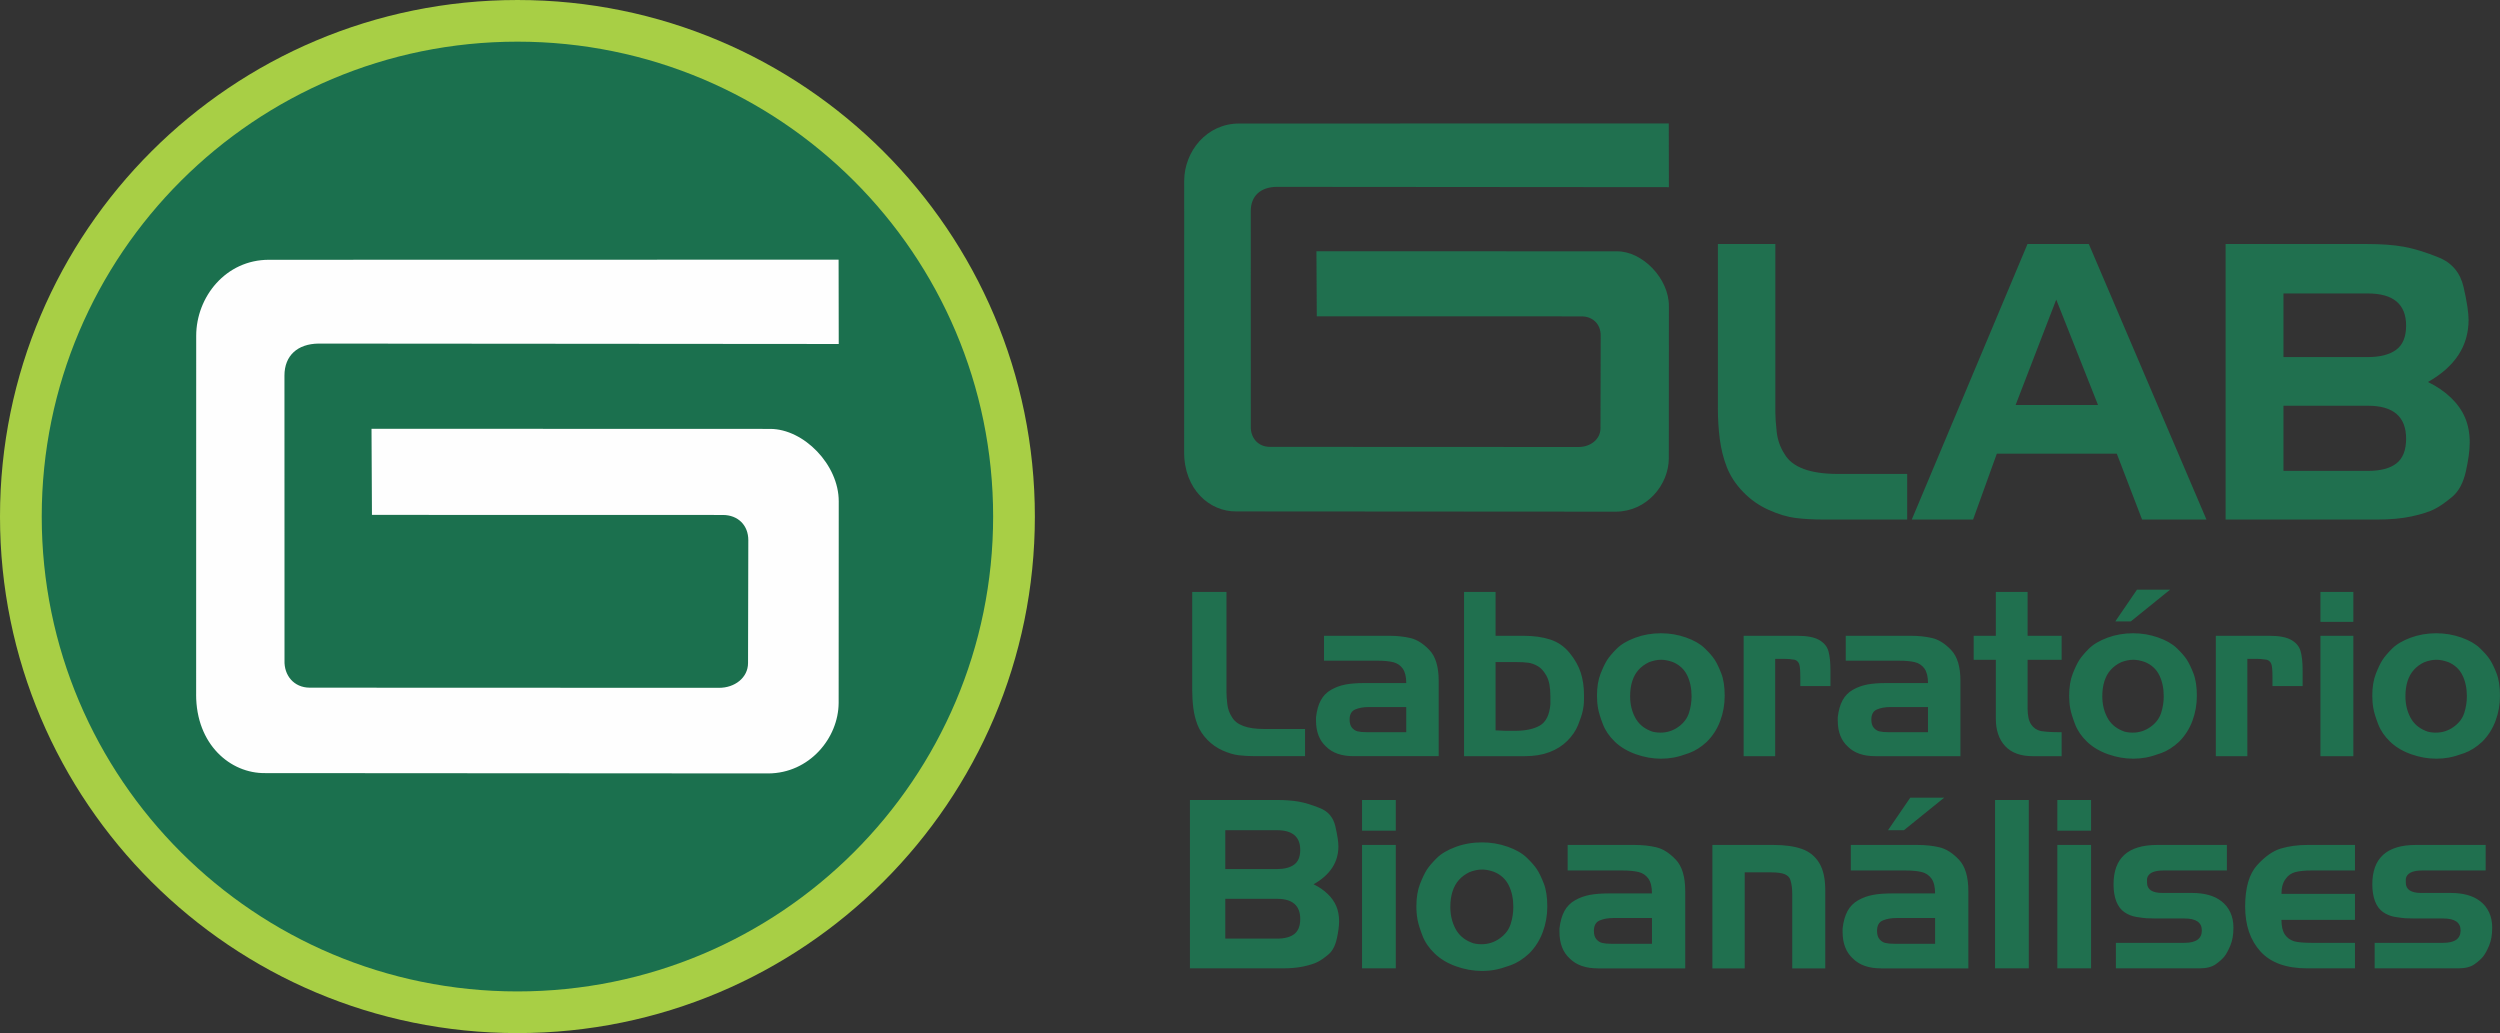
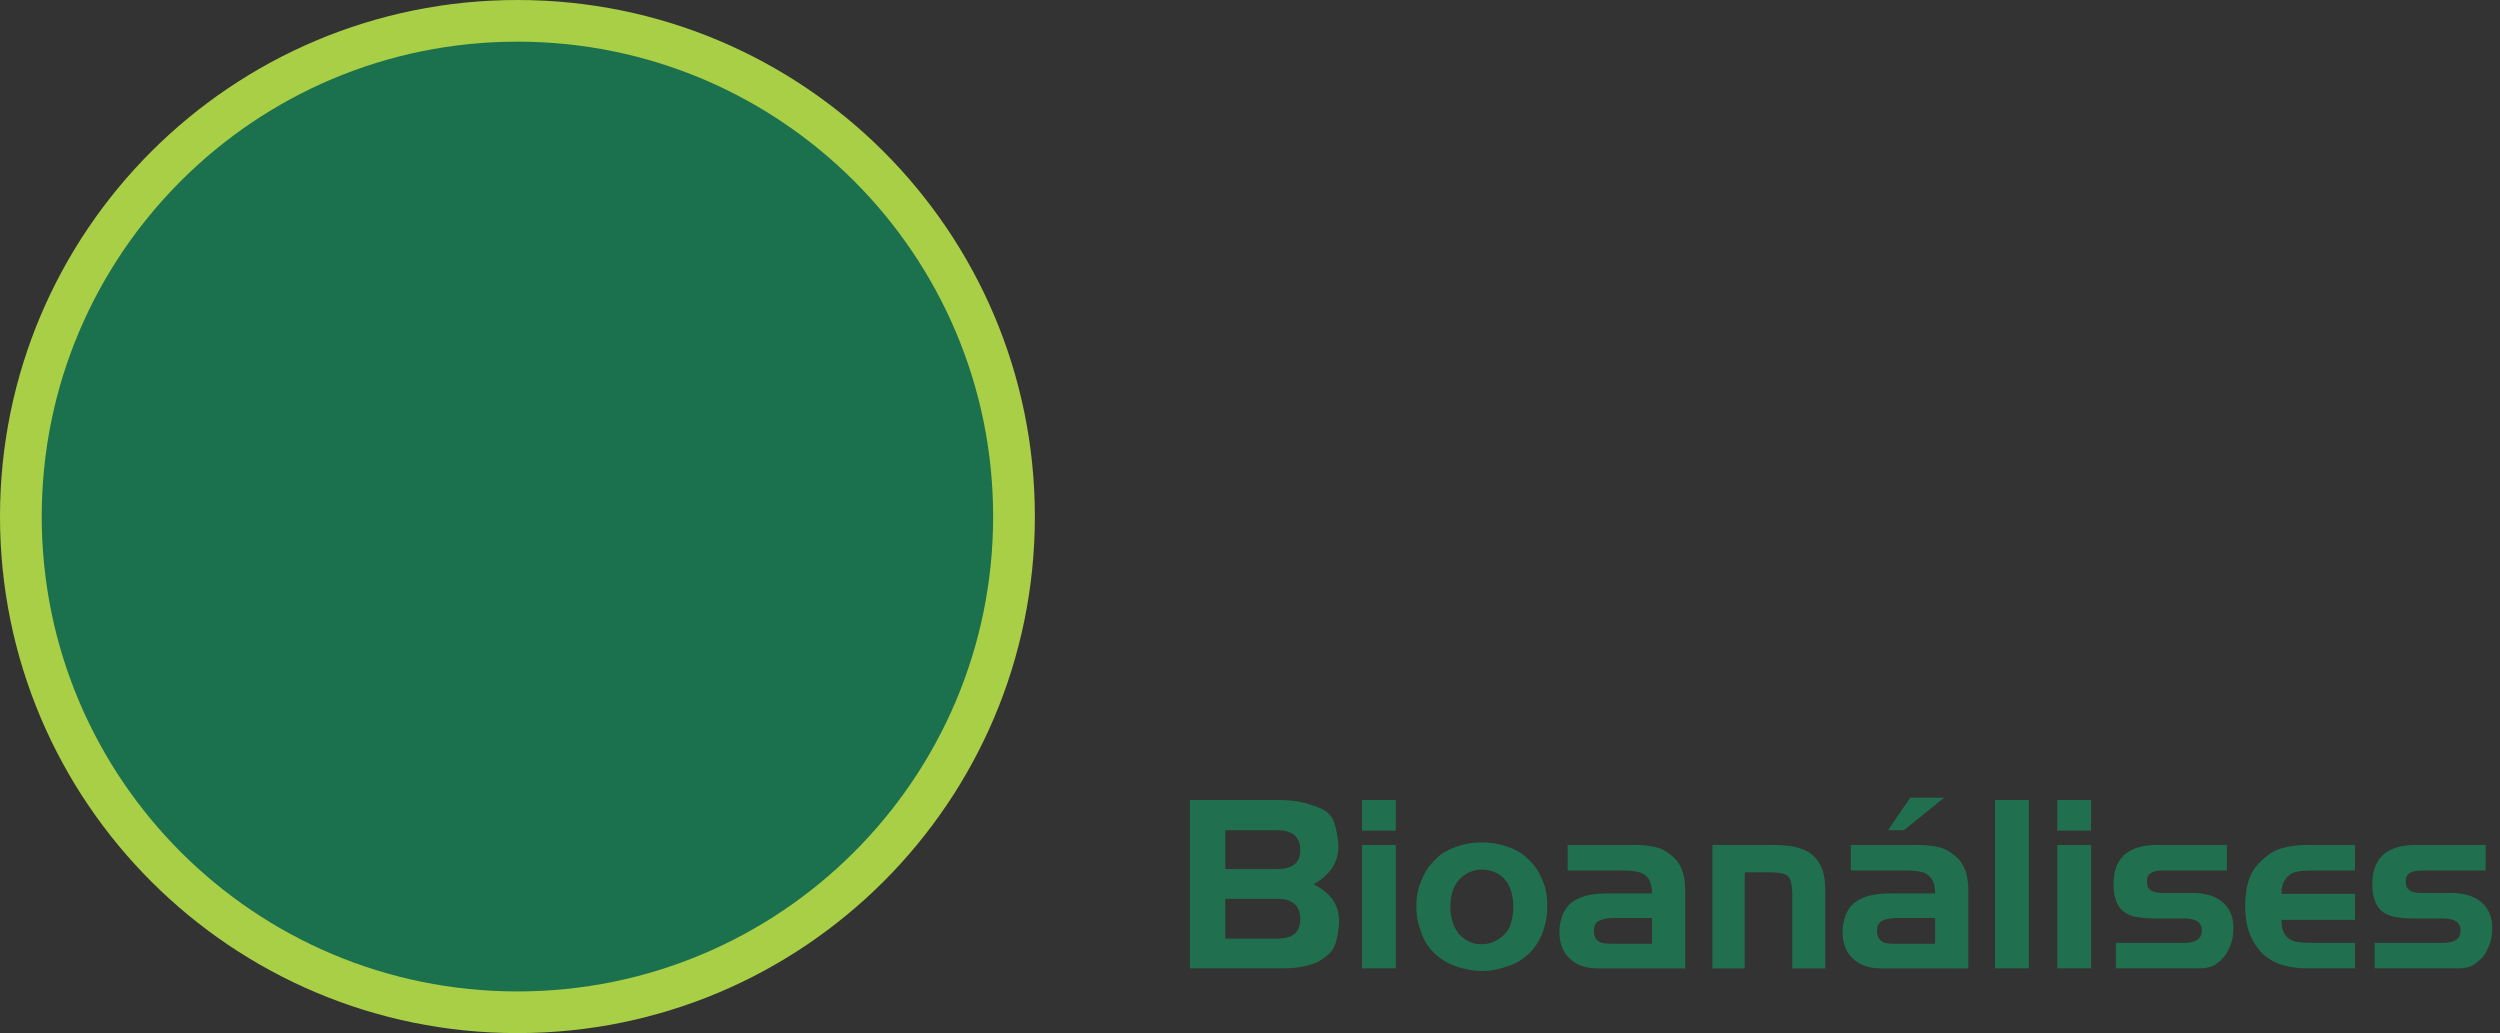
<svg xmlns="http://www.w3.org/2000/svg" xml:space="preserve" width="84.884mm" height="35.077mm" style="shape-rendering:geometricPrecision; text-rendering:geometricPrecision; image-rendering:optimizeQuality; fill-rule:evenodd; clip-rule:evenodd" viewBox="0 0 15337.93 6338.1">
  <rect x="0" y="0" width="15337.93" height="6338.1" fill="#333333" stroke="none" />
  <defs>
    <style type="text/css"> .fil0 {fill:#A8CF45} .fil1 {fill:#1B704E} .fil2 {fill:#FEFEFE;fill-rule:nonzero} .fil3 {fill:#20704F;fill-rule:nonzero} </style>
  </defs>
  <g id="Camada_x0020_1">
    <g id="_2791318056832">
      <path class="fil0" d="M3174.54 0c1753.24,0 3174.52,1418.83 3174.52,3169.05 0,1750.24 -1421.29,3169.07 -3174.52,3169.07 -1753.25,0 -3174.54,-1418.83 -3174.54,-3169.07 0,-1750.22 1421.29,-3169.05 3174.54,-3169.05z" />
      <path class="fil1" d="M3174.54 255.57c1611.84,0 2918.52,1304.42 2918.52,2913.48 0,1609.08 -1306.67,2913.5 -2918.52,2913.5 -1611.86,0 -2918.52,-1304.42 -2918.52,-2913.5 0,-1609.06 1306.66,-2913.48 2918.52,-2913.48z" />
-       <path class="fil2" d="M1203.26 4260.48c-0.56,307.23 210.74,485.7 423.85,482.59l3086.94 2.01c251.02,-1.3 430.3,-216.22 431.2,-433.37l0.56 -1236.13c0.36,-224.74 -214.73,-443.92 -420.2,-444.23l-2446.3 -0.74 2.66 528.27 2152.71 0.51c93.8,0.11 156.35,63.75 156.35,154.26l-1.68 754.08c0,90.44 -82.11,152.4 -177.96,152.16l-2510.46 -0.9c-98.86,-0.23 -158.67,-76.27 -155.4,-166.85l-0.38 -1748.59c0.31,-121.28 79.5,-194.15 209.58,-195.65l3191.07 2.53 -0.83 -517.38 -3494.26 0.76c-264.95,-0.67 -446.6,227.06 -446.96,465.99l-0.34 2201.03 -0.16 -0.33z" />
    </g>
    <g id="_2791318055632">
-       <path class="fil3" d="M7264.87 2772.95c-0.47,232.21 159.01,366.99 319.7,364.64l2328.7 1.55c189.35,-0.94 324.5,-163.27 325.21,-327.47l0.47 -934.12c0.23,-169.76 -161.95,-335.36 -317.06,-335.6l-1845.34 -0.6 2.15 399.24 1623.75 0.36c70.8,0.11 118.01,48.15 118.01,116.51l-1.26 569.94c0,68.23 -62.01,115.06 -134.34,114.97l-1893.6 -0.83c-74.61,-0.11 -119.69,-57.5 -117.34,-125.96l-0.23 -1321.42c0.13,-91.59 59.95,-146.6 158.18,-147.81l2407.09 1.92 -0.7 -390.98 -2635.74 0.58c-199.97,-0.47 -336.9,171.66 -337.26,352.15l-0.23 1663.16 -0.14 -0.23z" />
-       <path class="fil3" d="M11700.85 2907.75l0 279.77 -451.4 0 -30.59 0 -25.86 0c-65.81,0 -124.21,-3.13 -175.13,-9.41 -50.96,-6.25 -106.19,-22.69 -165.77,-49.35 -59.56,-26.63 -112.07,-63.48 -157.51,-110.51 -45.48,-47.02 -78.78,-97.57 -99.94,-151.64 -21.16,-54.08 -35.65,-111.69 -43.49,-172.8 -7.84,-61.13 -11.74,-124.61 -11.74,-190.43l0 -1006.27 352.64 0 0 928.67c0,40.76 0,75.62 0,104.62 0,28.98 2.76,68.59 8.24,118.73 5.49,50.16 21.57,95.6 48.21,136.37 23.51,40.75 62.7,71.32 117.54,91.68 54.86,20.38 125.4,30.57 211.63,30.57l423.18 0zm404.37 279.77l-376.16 0 710.03 -1690.41 376.15 0 721.79 1690.41 -394.99 0 -155.16 -404.37 -735.9 0 -145.75 404.37zm260.97 -702.95l505.49 0 -256.29 -646.55 -249.19 646.55zm2217.04 702.95l-928.67 0 0 -1690.41 867.56 0c87.76,0 162.6,5.47 224.49,16.48 61.94,10.97 133.62,32.89 215.13,65.83 81.51,32.9 132.47,93.65 152.81,182.19 20.4,88.58 30.59,155.58 30.59,201.02 0,159.86 -83.1,286.81 -249.23,380.86 54.86,26.65 101.89,58.78 141.07,96.42 39.19,37.6 68.19,78.75 87,123.41 18.79,44.67 28.22,95.24 28.22,151.65 0,47.02 -7.84,105.8 -23.53,176.32 -15.67,70.52 -43.49,122.65 -83.48,156.33 -39.97,33.7 -76,58.8 -108.16,75.24 -32.11,16.46 -78.33,31.35 -138.68,44.69 -60.35,13.32 -132.07,19.97 -215.13,19.97zm-573.68 -698.27l0 399.69 518.82 0c76.43,0 134.42,-15.27 173.97,-45.84 39.61,-30.57 59.57,-81.11 59.57,-151.65 0,-134.78 -77.97,-202.19 -233.54,-202.19l-518.82 0zm517.23 -688.87l-517.23 0 0 390.29 517.23 0c75.26,0 133.24,-14.87 173.99,-44.69 40.76,-29.76 61.15,-79.14 61.15,-148.11 0,-131.65 -78.37,-197.5 -235.13,-197.5z" />
-     </g>
+       </g>
    <g id="_2791318055968">
-       <path class="fil3" d="M8006.73 4472.36l0 166.8 -269.09 0 -18.21 0 -15.43 0c-39.23,0 -74.05,-1.86 -104.4,-5.6 -30.36,-3.76 -63.3,-13.53 -98.8,-29.43 -35.49,-15.88 -66.82,-37.82 -93.89,-65.86 -27.1,-28.04 -46.96,-58.18 -59.57,-90.4 -12.61,-32.25 -21.25,-66.57 -25.93,-102.99 -4.68,-36.46 -7.01,-74.3 -7.01,-113.55l0 -599.86 210.24 0 0 553.6c0,24.29 0,45.08 0,62.36 0,17.29 1.61,40.91 4.9,70.8 3.27,29.9 12.85,57.01 28.71,81.29 14.04,24.29 37.39,42.5 70.07,54.64 32.72,12.14 74.75,18.21 126.16,18.21l252.26 0zm442.88 -419.02l-326.55 0 0 -152.76 399.42 0c47.63,0 91.32,4.64 131.04,14 39.72,9.36 78.49,33.86 116.33,73.58 37.85,39.72 56.76,102.54 56.76,188.52l0 462.48 -522.76 0c-72.89,0 -128.92,-19.61 -168.19,-58.85 -41.11,-37.37 -61.67,-90.65 -61.67,-159.77l0 -19.64c4.68,-42.05 14.49,-76.83 29.43,-104.4 14.96,-27.57 35.99,-49.08 63.06,-64.47 27.12,-15.41 56.3,-26.16 87.62,-32.24 31.3,-6.07 69.82,-9.11 115.61,-9.11l257.88 0c0,-39.26 -7.25,-68.92 -21.72,-89.01 -14.49,-20.07 -34.11,-33.16 -58.87,-39.23 -24.74,-6.07 -57.21,-9.11 -97.39,-9.11zm-65.9 438.67l243.88 0 0 -154.18 -229.84 0c-32.71,0 -60.5,4.93 -83.39,14.73 -22.89,9.81 -34.33,30.61 -34.33,62.39 0,21.47 4.9,38.07 14.71,49.74 9.79,11.69 21.47,19.15 35.04,22.41 13.55,3.27 31.55,4.91 53.94,4.91zm912.39 -430.26l-120.52 0 0 419.06 60.51 2.78 59.07 0c63.8,0 114.47,-10.72 152.09,-32.22 37.37,-21.5 59.07,-64.94 64.69,-130.33l0 -49.08c0,-55.11 -7.93,-96.92 -23.83,-125.44 -15.86,-28.5 -33.61,-48.35 -53.25,-59.57 -19.61,-11.18 -38.99,-18.21 -58.15,-21 -19.17,-2.82 -46.04,-4.21 -80.61,-4.21zm-313.92 577.42l0 -1007.7 193.39 0 0 269.12 169.6 0c63.53,0 118.9,7.68 166.07,23.11 47.18,15.43 86.89,42.97 119.11,82.68 32.25,39.72 54.89,80.12 67.98,121.23 13.1,41.11 19.64,85.97 19.64,134.54l0 26.63c0,25.22 -2.57,49.51 -7.72,72.87 -5.15,23.36 -14.71,52.33 -28.75,86.89 -14,34.57 -35.98,66.82 -65.86,96.72 -29.9,29.89 -66.58,53.03 -110.01,69.35 -43.47,16.37 -93.22,24.54 -149.27,24.54l-374.2 0zm1489.77 -88.29c-35.51,32.69 -71.93,55.82 -109.3,69.37 -37.39,13.57 -68.68,22.68 -93.89,27.32 -25.26,4.68 -51.41,7.03 -78.51,7.03 -51.39,0 -102.76,-9.11 -154.15,-27.36 -51.39,-18.21 -94.14,-43.67 -128.26,-76.36 -34.11,-32.72 -58.62,-68.43 -73.58,-107.22 -14.93,-38.78 -24.75,-70.54 -29.43,-95.3 -4.68,-24.77 -6.99,-51.17 -6.99,-79.18 0,-53.25 7.25,-98.35 21.72,-135.25 14.49,-36.9 28.03,-65.19 40.64,-84.8 12.61,-19.61 32.25,-42.75 58.87,-69.37 26.63,-26.63 64.45,-49.08 113.53,-67.29 49.04,-18.21 101.62,-27.32 157.65,-27.32 53.25,0 104.44,8.66 153.48,25.93 49.04,17.29 87.36,39.25 114.94,65.86 27.54,26.65 47.85,50 60.97,70.07 13.06,20.11 26.6,48.12 40.64,84.11 14,35.98 21.01,81.98 21.01,138.05 0,53.25 -9.12,104.4 -27.34,153.44 -18.21,49.08 -45.53,91.83 -82,128.26zm-347.56 -67.29c7.46,3.74 17.04,6.54 28.73,8.42 11.67,1.86 23.13,2.8 34.35,2.8 40.19,0 76.61,-11.69 109.3,-35.04 32.71,-23.36 54.42,-51.86 65.18,-85.49 10.75,-33.64 16.1,-67.74 16.1,-102.33 0,-49.49 -9.11,-92.71 -27.32,-129.65 -18.21,-36.9 -47.4,-63.75 -87.58,-80.57 -26.16,-9.32 -50,-14 -71.5,-14 -24.29,0 -49.49,5.13 -75.67,15.39 -25.22,12.14 -46.22,27.57 -63.04,46.26 -16.82,18.68 -29.69,41.58 -38.54,68.68 -8.89,27.1 -13.32,58.4 -13.32,93.89 0,47.65 10.03,90.65 30.1,128.94 20.11,38.32 51.19,65.86 93.22,82.68zm766.62 155.58l-193.41 0 0 -738.58 327.96 0c59.79,0 104.66,8.4 134.54,25.22 29.9,16.82 49.04,39.72 57.46,68.68 8.4,28.96 12.61,69.11 12.61,120.5l0 49.08 0 44.83 -185.01 0 0 -58.87c0,-38.29 -2.31,-63.75 -6.99,-76.36 -4.68,-12.61 -13.53,-21.25 -26.65,-25.93 -12.14,-1.9 -22.89,-3.29 -32.22,-4.21 -9.34,-0.94 -24.75,-1.39 -46.24,-1.39l-42.05 0 0 597.02zm759.61 -585.82l-326.55 0 0 -152.76 399.42 0c47.65,0 91.32,4.64 131.04,14 39.72,9.36 78.51,33.86 116.33,73.58 37.85,39.72 56.76,102.54 56.76,188.52l0 462.48 -522.74 0c-72.91,0 -128.94,-19.61 -168.19,-58.85 -41.11,-37.37 -61.69,-90.65 -61.69,-159.77l0 -19.64c4.68,-42.05 14.51,-76.83 29.43,-104.4 14.96,-27.57 35.99,-49.08 63.08,-64.47 27.1,-15.41 56.29,-26.16 87.6,-32.24 31.3,-6.07 69.84,-9.11 115.62,-9.11l257.87 0c0,-39.26 -7.25,-68.92 -21.72,-89.01 -14.49,-20.07 -34.1,-33.16 -58.85,-39.23 -24.75,-6.07 -57.23,-9.11 -97.41,-9.11zm-65.88 438.67l243.86 0 0 -154.18 -229.84 0c-32.71,0 -60.5,4.93 -83.39,14.73 -22.89,9.81 -34.33,30.61 -34.33,62.39 0,21.47 4.9,38.07 14.73,49.74 9.78,11.69 21.47,19.15 35.04,22.41 13.53,3.27 31.53,4.91 53.94,4.91zm660.1 -444.27l-135.93 0 0 -147.16 135.93 0 0 -269.12 194.82 0 0 269.12 208.81 0 0 147.16 -208.81 0 0 298.52c0,43.89 7.23,76.61 21.72,98.1 14.47,21.48 34.33,35.05 59.56,40.66 29.92,4.64 65.88,6.99 107.93,6.99l19.61 0 0 147.16 -177.98 0c-73.81,0 -129.86,-20.56 -168.19,-61.67 -38.31,-41.11 -57.46,-97.16 -57.46,-168.17l0 -361.58zm1123.96 503.14c-35.49,32.69 -71.93,55.82 -109.28,69.37 -37.4,13.57 -68.68,22.68 -93.91,27.32 -25.24,4.68 -51.39,7.03 -78.49,7.03 -51.41,0 -102.76,-9.11 -154.17,-27.36 -51.39,-18.21 -94.14,-43.67 -128.26,-76.36 -34.1,-32.72 -58.62,-68.43 -73.58,-107.22 -14.93,-38.78 -24.74,-70.54 -29.42,-95.3 -4.68,-24.77 -7.01,-51.17 -7.01,-79.18 0,-53.25 7.25,-98.35 21.72,-135.25 14.49,-36.9 28.04,-65.19 40.64,-84.8 12.61,-19.61 32.25,-42.75 58.87,-69.37 26.63,-26.63 64.47,-49.08 113.55,-67.29 49.04,-18.21 101.6,-27.32 157.65,-27.32 53.25,0 104.42,8.66 153.46,25.93 49.04,17.29 87.36,39.25 114.94,65.86 27.54,26.65 47.87,50 60.97,70.07 13.08,20.11 26.62,48.12 40.64,84.11 14,35.98 21.01,81.98 21.01,138.05 0,53.25 -9.11,104.4 -27.32,153.44 -18.21,49.08 -45.55,91.83 -82.02,128.26zm-347.54 -67.29c7.46,3.74 17.04,6.54 28.71,8.42 11.67,1.86 23.15,2.8 34.35,2.8 40.19,0 76.61,-11.69 109.3,-35.04 32.72,-23.36 54.42,-51.86 65.18,-85.49 10.75,-33.64 16.12,-67.74 16.12,-102.33 0,-49.49 -9.11,-92.71 -27.32,-129.65 -18.21,-36.9 -47.41,-63.75 -87.58,-80.57 -26.18,-9.32 -50,-14 -71.5,-14 -24.29,0 -49.51,5.13 -75.69,15.39 -25.21,12.14 -46.22,27.57 -63.04,46.26 -16.82,18.68 -29.67,41.58 -38.54,68.68 -8.89,27.1 -13.32,58.4 -13.32,93.89 0,47.65 10.05,90.65 30.12,128.94 20.09,38.32 51.17,65.86 93.22,82.68zm51.86 -671.32l-95.33 0 133.15 -194.8 203.22 0 -241.04 194.8zm714.75 826.9l-193.39 0 0 -738.58 327.94 0c59.79,0 104.66,8.4 134.54,25.22 29.9,16.82 49.06,39.72 57.48,68.68 8.38,28.96 12.61,69.11 12.61,120.5l0 49.08 0 44.83 -185.01 0 0 -58.87c0,-38.29 -2.33,-63.75 -7.01,-76.36 -4.68,-12.61 -13.53,-21.25 -26.63,-25.93 -12.14,-1.9 -22.89,-3.29 -32.22,-4.21 -9.36,-0.94 -24.75,-1.39 -46.26,-1.39l-42.05 0 0 597.02zm448.5 -738.58l201.8 0 0 738.58 -201.8 0 0 -738.58zm0 -269.12l201.8 0 0 183.62 -201.8 0 0 -183.62zm992.25 919.42c-35.51,32.69 -71.95,55.82 -109.3,69.37 -37.4,13.57 -68.68,22.68 -93.91,27.32 -25.24,4.68 -51.39,7.03 -78.49,7.03 -51.41,0 -102.76,-9.11 -154.17,-27.36 -51.39,-18.21 -94.14,-43.67 -128.26,-76.36 -34.1,-32.72 -58.6,-68.43 -73.58,-107.22 -14.93,-38.78 -24.74,-70.54 -29.42,-95.3 -4.68,-24.77 -7.01,-51.17 -7.01,-79.18 0,-53.25 7.25,-98.35 21.72,-135.25 14.49,-36.9 28.04,-65.19 40.64,-84.8 12.61,-19.61 32.25,-42.75 58.87,-69.37 26.63,-26.63 64.47,-49.08 113.55,-67.29 49.04,-18.21 101.6,-27.32 157.65,-27.32 53.25,0 104.42,8.66 153.46,25.93 49.04,17.29 87.36,39.25 114.94,65.86 27.54,26.65 47.87,50 60.97,70.07 13.08,20.11 26.62,48.12 40.66,84.11 14,35.98 21,81.98 21,138.05 0,53.25 -9.11,104.4 -27.32,153.44 -18.21,49.08 -45.55,91.83 -82,128.26zm-347.56 -67.29c7.46,3.74 17.04,6.54 28.71,8.42 11.67,1.86 23.15,2.8 34.35,2.8 40.19,0 76.61,-11.69 109.3,-35.04 32.72,-23.36 54.42,-51.86 65.18,-85.49 10.75,-33.64 16.12,-67.74 16.12,-102.33 0,-49.49 -9.11,-92.71 -27.32,-129.65 -18.21,-36.9 -47.4,-63.75 -87.58,-80.57 -26.18,-9.32 -50,-14 -71.5,-14 -24.29,0 -49.51,5.13 -75.69,15.39 -25.21,12.14 -46.22,27.57 -63.04,46.26 -16.82,18.68 -29.67,41.58 -38.54,68.68 -8.89,27.1 -13.32,58.4 -13.32,93.89 0,47.65 10.05,90.65 30.12,128.94 20.09,38.32 51.17,65.86 93.22,82.68z" />
      <path class="fil3" d="M7867.98 5941.04l-567.54 0 0 -1033.05 530.15 0c53.65,0 99.38,3.36 137.24,10.06 37.82,6.7 81.65,20.11 131.45,40.24 49.82,20.09 80.95,57.23 93.4,111.34 12.45,54.12 18.67,95.06 18.67,122.85 0,97.68 -50.77,175.27 -152.31,232.75 33.54,16.3 62.28,35.92 86.23,58.92 23.94,22.98 41.67,48.1 53.16,75.42 11.49,27.28 17.24,58.18 17.24,92.68 0,28.73 -4.79,64.65 -14.38,107.75 -9.56,43.1 -26.58,74.95 -51.01,95.53 -24.41,20.62 -46.46,35.92 -66.08,45.99 -19.62,10.06 -47.9,19.15 -84.76,27.28 -36.88,8.17 -80.7,12.23 -131.45,12.23zm-350.58 -426.72l0 244.26 317.04 0c46.69,0 82.12,-9.36 106.32,-28.04 24.18,-18.67 36.41,-49.55 36.41,-92.68 0,-82.34 -47.67,-123.54 -142.73,-123.54l-317.04 0zm316.08 -420.99l-316.08 0 0 238.51 316.08 0c45.97,0 81.4,-9.09 106.34,-27.28 24.9,-18.2 37.35,-48.37 37.35,-90.51 0,-80.48 -47.9,-120.72 -143.69,-120.72zm522.98 90.54l206.87 0 0 757.17 -206.87 0 0 -757.17zm0 -275.88l206.87 0 0 188.23 -206.87 0 0 -188.23zm1024.38 942.53c-36.39,33.52 -73.74,57.24 -112.05,71.12 -38.32,13.91 -70.42,23.24 -96.25,28.01 -25.89,4.79 -52.69,7.21 -80.48,7.21 -52.69,0 -105.34,-9.34 -158.03,-28.04 -52.69,-18.68 -96.51,-44.78 -131.47,-78.29 -34.98,-33.54 -60.1,-70.14 -75.44,-109.91 -15.3,-39.75 -25.37,-72.31 -30.18,-97.68 -4.79,-25.41 -7.17,-52.47 -7.17,-81.18 0,-54.59 7.43,-100.83 22.26,-138.64 14.87,-37.84 28.75,-66.82 41.67,-86.93 12.94,-20.11 33.07,-43.84 60.35,-71.1 27.3,-27.32 66.08,-50.3 116.38,-68.99 50.29,-18.67 104.17,-28.01 161.63,-28.01 54.59,0 107.06,8.85 157.33,26.58 50.29,17.73 89.57,40.24 117.83,67.52 28.24,27.3 49.08,51.26 62.5,71.83 13.41,20.62 27.28,49.33 41.67,86.23 14.35,36.88 21.54,84.04 21.54,141.52 0,54.61 -9.34,107.04 -28.03,157.31 -18.67,50.3 -46.67,94.12 -84.06,131.47zm-356.31 -68.97c7.66,3.85 17.47,6.7 29.45,8.64 11.96,1.9 23.72,2.85 35.22,2.85 41.18,0 78.53,-11.96 112.05,-35.92 33.54,-23.94 55.8,-53.16 66.82,-87.62 11.02,-34.49 16.52,-69.46 16.52,-104.89 0,-50.76 -9.34,-95.06 -28.03,-132.92 -18.67,-37.82 -48.59,-65.36 -89.77,-82.61 -26.85,-9.56 -51.26,-14.35 -73.31,-14.35 -24.9,0 -50.76,5.28 -77.59,15.77 -25.86,12.45 -47.38,28.28 -64.63,47.43 -17.24,19.14 -30.41,42.61 -39.5,70.4 -9.11,27.79 -13.66,59.86 -13.66,96.27 0,48.84 10.3,92.91 30.88,132.18 20.6,39.28 52.45,67.51 95.55,84.76zm928.16 -441.07l-334.77 0 0 -156.61 409.47 0c48.84,0 93.62,4.77 134.33,14.37 40.73,9.58 80.48,34.71 119.26,75.42 38.81,40.71 58.18,105.13 58.18,193.25l0 474.14 -535.9 0c-74.73,0 -132.18,-20.11 -172.42,-60.35 -42.14,-38.31 -63.22,-92.93 -63.22,-163.78l0 -20.13c4.79,-43.1 14.85,-78.76 30.16,-107.02 15.34,-28.28 36.92,-50.3 64.67,-66.1 27.79,-15.81 57.69,-26.83 89.8,-33.07 32.09,-6.22 71.59,-9.32 118.53,-9.32l264.35 0c0,-40.24 -7.43,-70.63 -22.26,-91.25 -14.85,-20.58 -34.96,-33.99 -60.33,-40.2 -25.39,-6.23 -58.67,-9.34 -99.85,-9.34zm-67.56 449.71l250.01 0 0 -158.07 -235.62 0c-33.54,0 -62.01,5.06 -85.49,15.09 -23.47,10.06 -35.18,31.39 -35.18,63.96 0,22.01 5.01,39.03 15.07,51.01 10.05,11.96 22.01,19.62 35.92,22.95 13.88,3.38 32.34,5.06 55.29,5.06zm818.97 150.86l-198.27 0 0 -757.17 374.97 0c69.95,0 127.89,8.13 173.86,24.43 45.99,16.26 81.42,44.78 106.32,85.47 24.9,40.71 37.35,96.51 37.35,167.39l0 479.88 -202.59 0 0 -454.02c0,-15.3 -0.69,-29.92 -2.11,-43.84 -1.46,-13.88 -4.59,-28.71 -9.34,-44.52 -4.81,-15.81 -16.3,-27.54 -34.49,-35.18 -18.2,-7.7 -46.46,-11.51 -84.76,-11.51l-160.92 0 0 589.07zm985.64 -600.57l-334.77 0 0 -156.61 409.47 0c48.84,0 93.62,4.77 134.33,14.37 40.73,9.58 80.48,34.71 119.26,75.42 38.81,40.71 58.18,105.13 58.18,193.25l0 474.14 -535.9 0c-74.72,0 -132.18,-20.11 -172.42,-60.35 -42.14,-38.31 -63.22,-92.93 -63.22,-163.78l0 -20.13c4.79,-43.1 14.85,-78.76 30.16,-107.02 15.34,-28.28 36.92,-50.3 64.67,-66.1 27.79,-15.81 57.69,-26.83 89.8,-33.07 32.09,-6.22 71.59,-9.32 118.53,-9.32l264.35 0c0,-40.24 -7.43,-70.63 -22.26,-91.25 -14.85,-20.58 -34.96,-33.99 -60.33,-40.2 -25.39,-6.23 -58.67,-9.34 -99.85,-9.34zm-67.56 449.71l250.01 0 0 -158.07 -235.6 0c-33.55,0 -62.03,5.06 -85.5,15.09 -23.47,10.06 -35.18,31.39 -35.18,63.96 0,22.01 5.01,39.03 15.07,51.01 10.05,11.96 22.01,19.62 35.92,22.95 13.88,3.38 32.34,5.06 55.29,5.06zm58.92 -696.86l-97.7 0 136.51 -199.7 208.34 0 -247.15 199.7zm558.88 -185.34l206.91 0 0 1033.05 -206.91 0 0 -1033.05zm382.2 275.88l206.87 0 0 757.17 -206.87 0 0 -757.17zm0 -275.88l206.87 0 0 188.23 -206.87 0 0 -188.23zm872.09 1033.05l-512.91 0 0 -156.61 420.96 0c70.89,0 106.34,-25.39 106.34,-76.16 0,-48.84 -35.45,-73.27 -106.34,-73.27l-173.84 0c-24.9,0 -44.52,-0.47 -58.91,-1.43 -14.37,-0.98 -34.96,-3.58 -61.78,-7.91 -26.83,-4.32 -51.24,-13.88 -73.27,-28.73 -22.03,-14.83 -38.79,-36.88 -50.3,-66.1 -11.49,-29.22 -17.24,-64.4 -17.24,-105.6 0,-160.92 89.08,-241.37 267.24,-241.37l428.15 0 0 156.61 -355.57 0 -14.4 0 -18.88 0c-60.6,0 -94.36,16.73 -101.06,50.27l0 24.43c0,42.14 31.6,63.22 94.79,63.22l182.5 0c36.39,0 69.67,4.07 99.85,12.2 30.16,8.17 56.74,21.09 79.74,38.81 22.98,17.73 40.94,40.2 53.86,67.52 12.96,27.3 19.41,58.65 19.41,94.1 0,43.1 -6.23,79.52 -18.68,109.17 -12.45,29.71 -24.41,52 -35.92,66.82 -11.49,14.87 -29.22,30.92 -53.16,48.15 -23.94,17.24 -57.44,25.86 -100.57,25.86zm954.05 -156.61l0 156.61 -291.67 0c-129.32,0 -225.32,-34.49 -288.08,-103.45 -62.72,-68.97 -94.1,-160.92 -94.1,-275.86 0,-114.96 24.43,-199.47 73.27,-253.58 48.84,-54.12 97.95,-88.36 147.26,-102.74 49.37,-14.37 103.21,-21.54 161.65,-21.54l291.67 0 0 156.61 -264.39 0c-43.1,0 -77.1,3.34 -102,10.03 -24.9,6.7 -44.52,20.62 -58.92,41.67 -17.2,22.04 -25.84,52.69 -25.84,91.99l451.15 0 0 159.46 -451.15 0c0,39.28 6.96,69.19 20.83,89.8 13.88,20.58 33.75,34.71 59.65,42.37 24.88,5.75 59.86,8.64 104.86,8.64l265.82 0zm633.56 156.61l-512.89 0 0 -156.61 420.96 0c70.89,0 106.32,-25.39 106.32,-76.16 0,-48.84 -35.43,-73.27 -106.32,-73.27l-173.84 0c-24.9,0 -44.52,-0.47 -58.92,-1.43 -14.35,-0.98 -34.96,-3.58 -61.76,-7.91 -26.83,-4.32 -51.26,-13.88 -73.27,-28.73 -22.04,-14.83 -38.81,-36.88 -50.3,-66.1 -11.49,-29.22 -17.26,-64.4 -17.26,-105.6 0,-160.92 89.1,-241.37 267.26,-241.37l428.13 0 0 156.61 -355.57 0 -14.38 0 -18.9 0c-60.6,0 -94.36,16.73 -101.06,50.27l0 24.43c0,42.14 31.6,63.22 94.81,63.22l182.48 0c36.39,0 69.67,4.07 99.85,12.2 30.18,8.17 56.76,21.09 79.74,38.81 23,17.73 40.94,40.2 53.86,67.52 12.96,27.3 19.41,58.65 19.41,94.1 0,43.1 -6.22,79.52 -18.67,109.17 -12.45,29.71 -24.43,52 -35.92,66.82 -11.49,14.87 -29.22,30.92 -53.16,48.15 -23.96,17.24 -57.46,25.86 -100.59,25.86z" />
    </g>
  </g>
</svg>